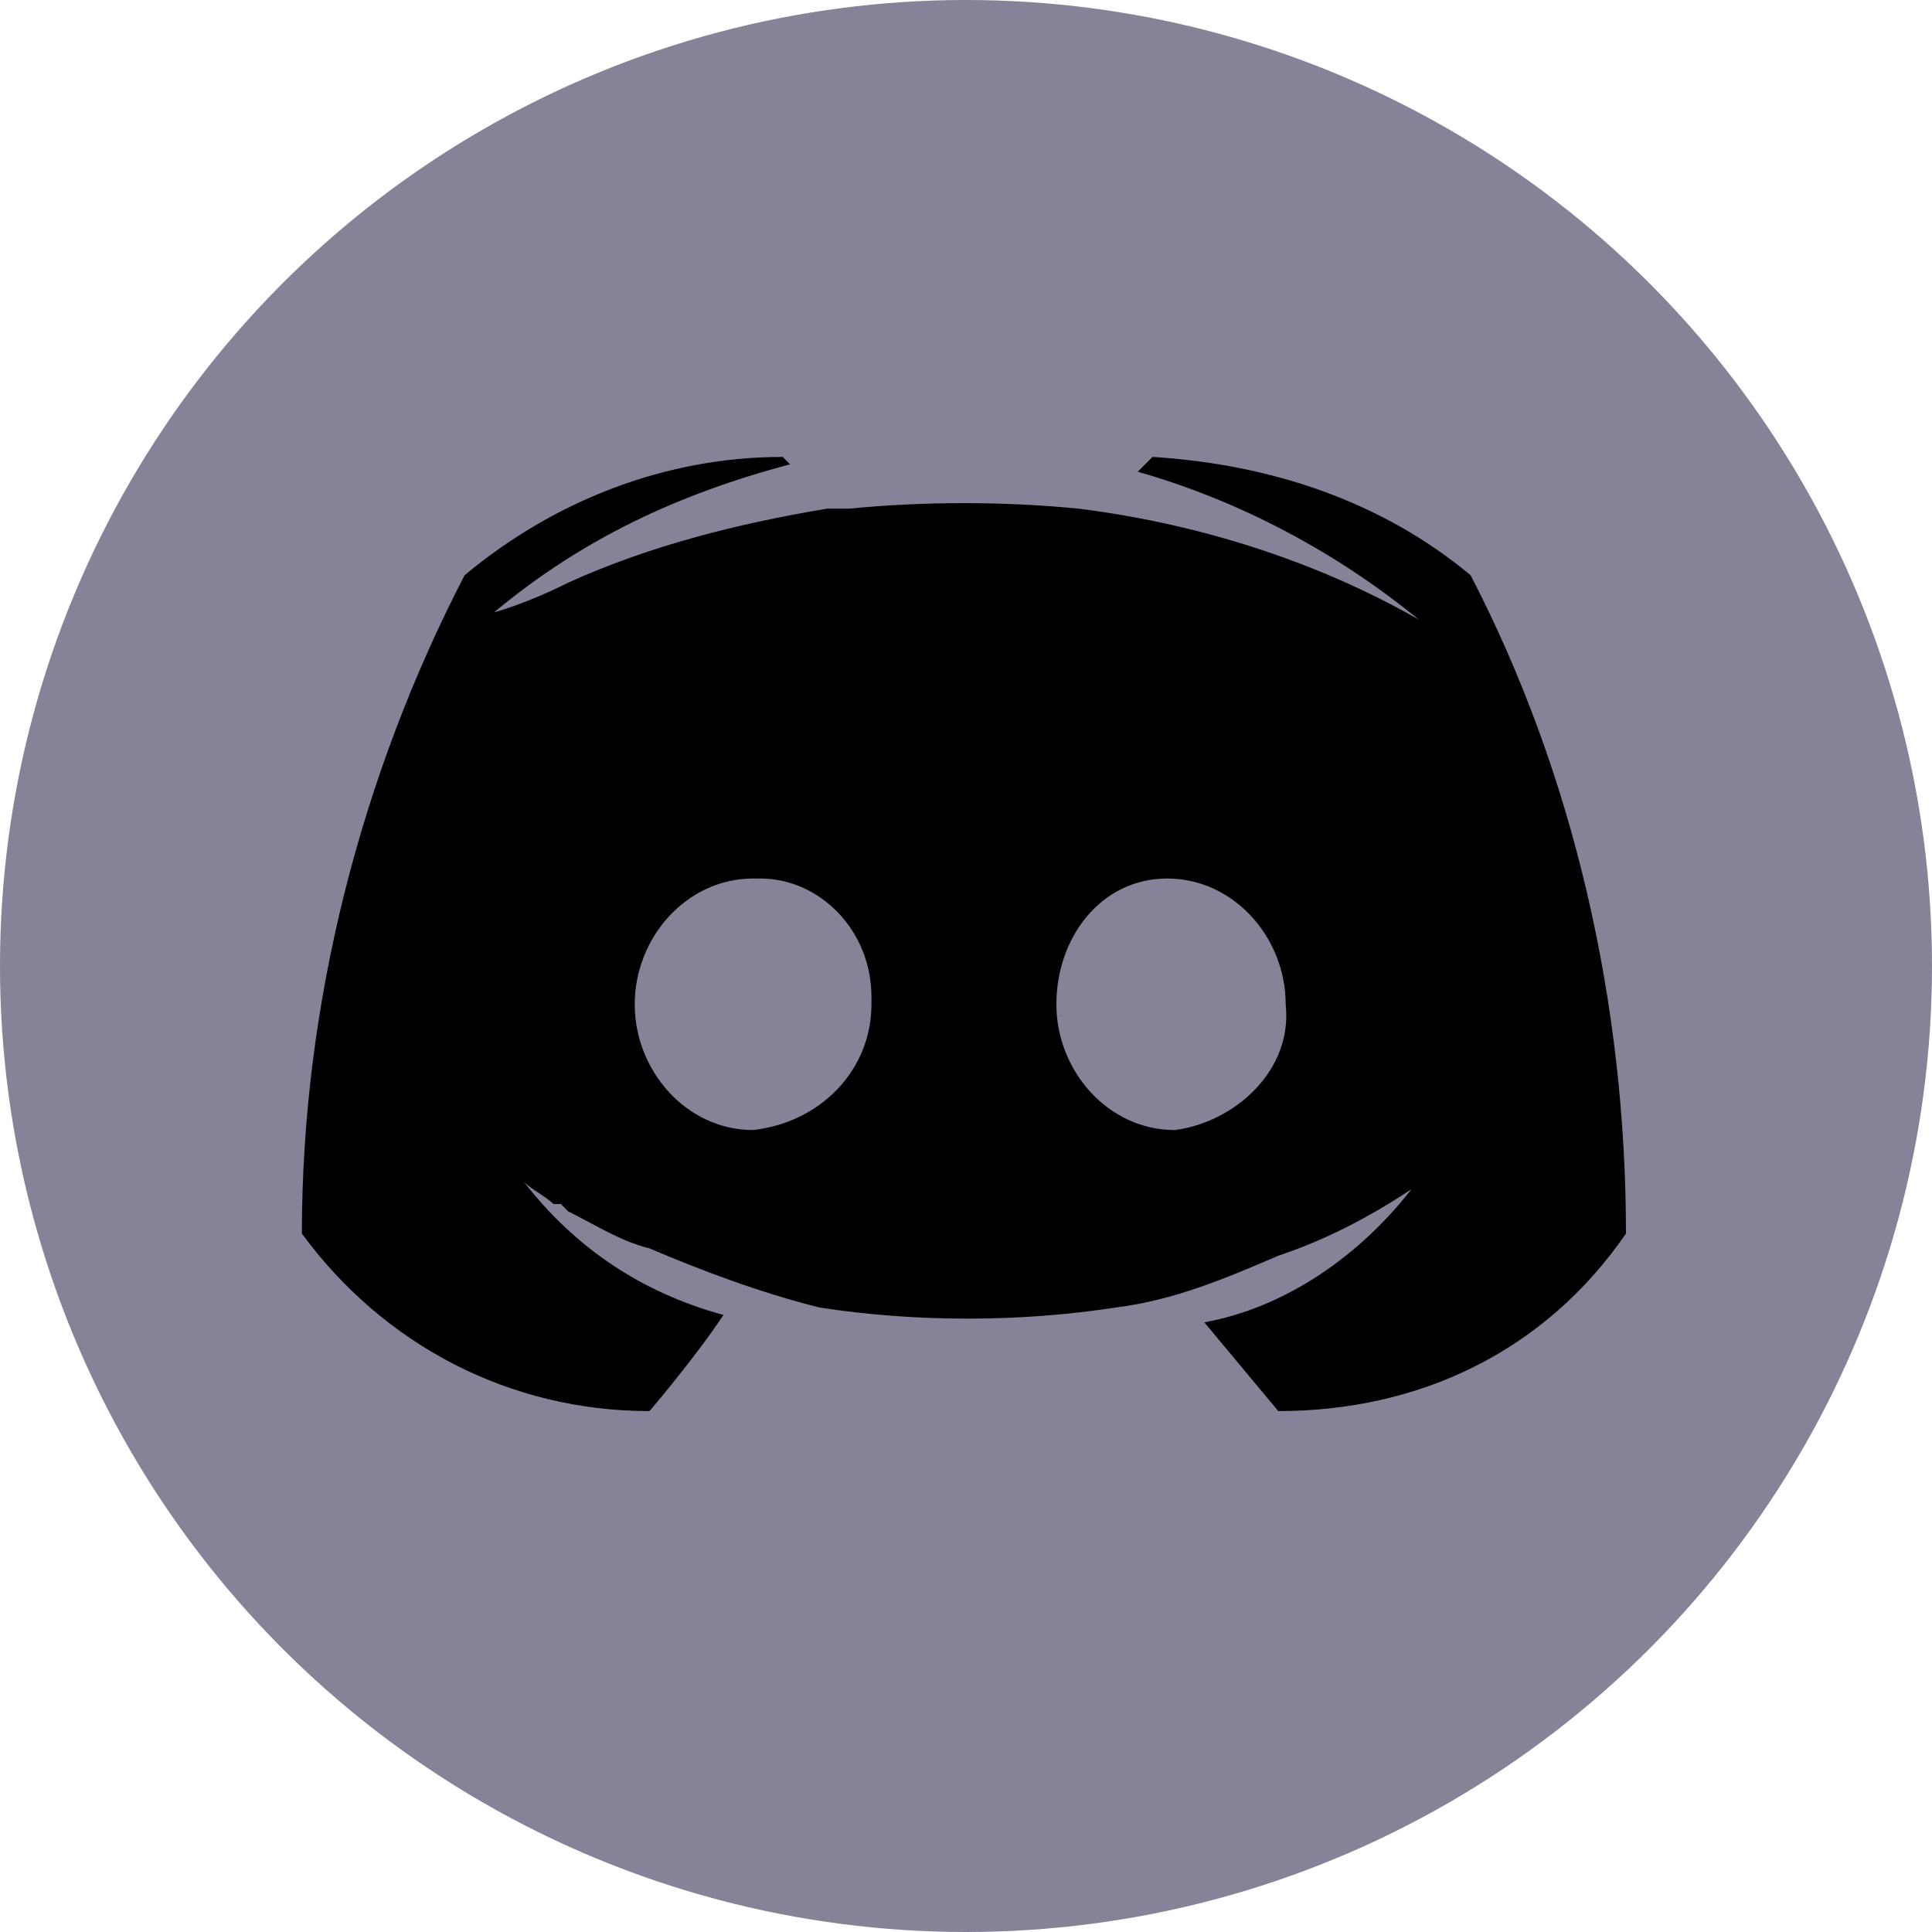
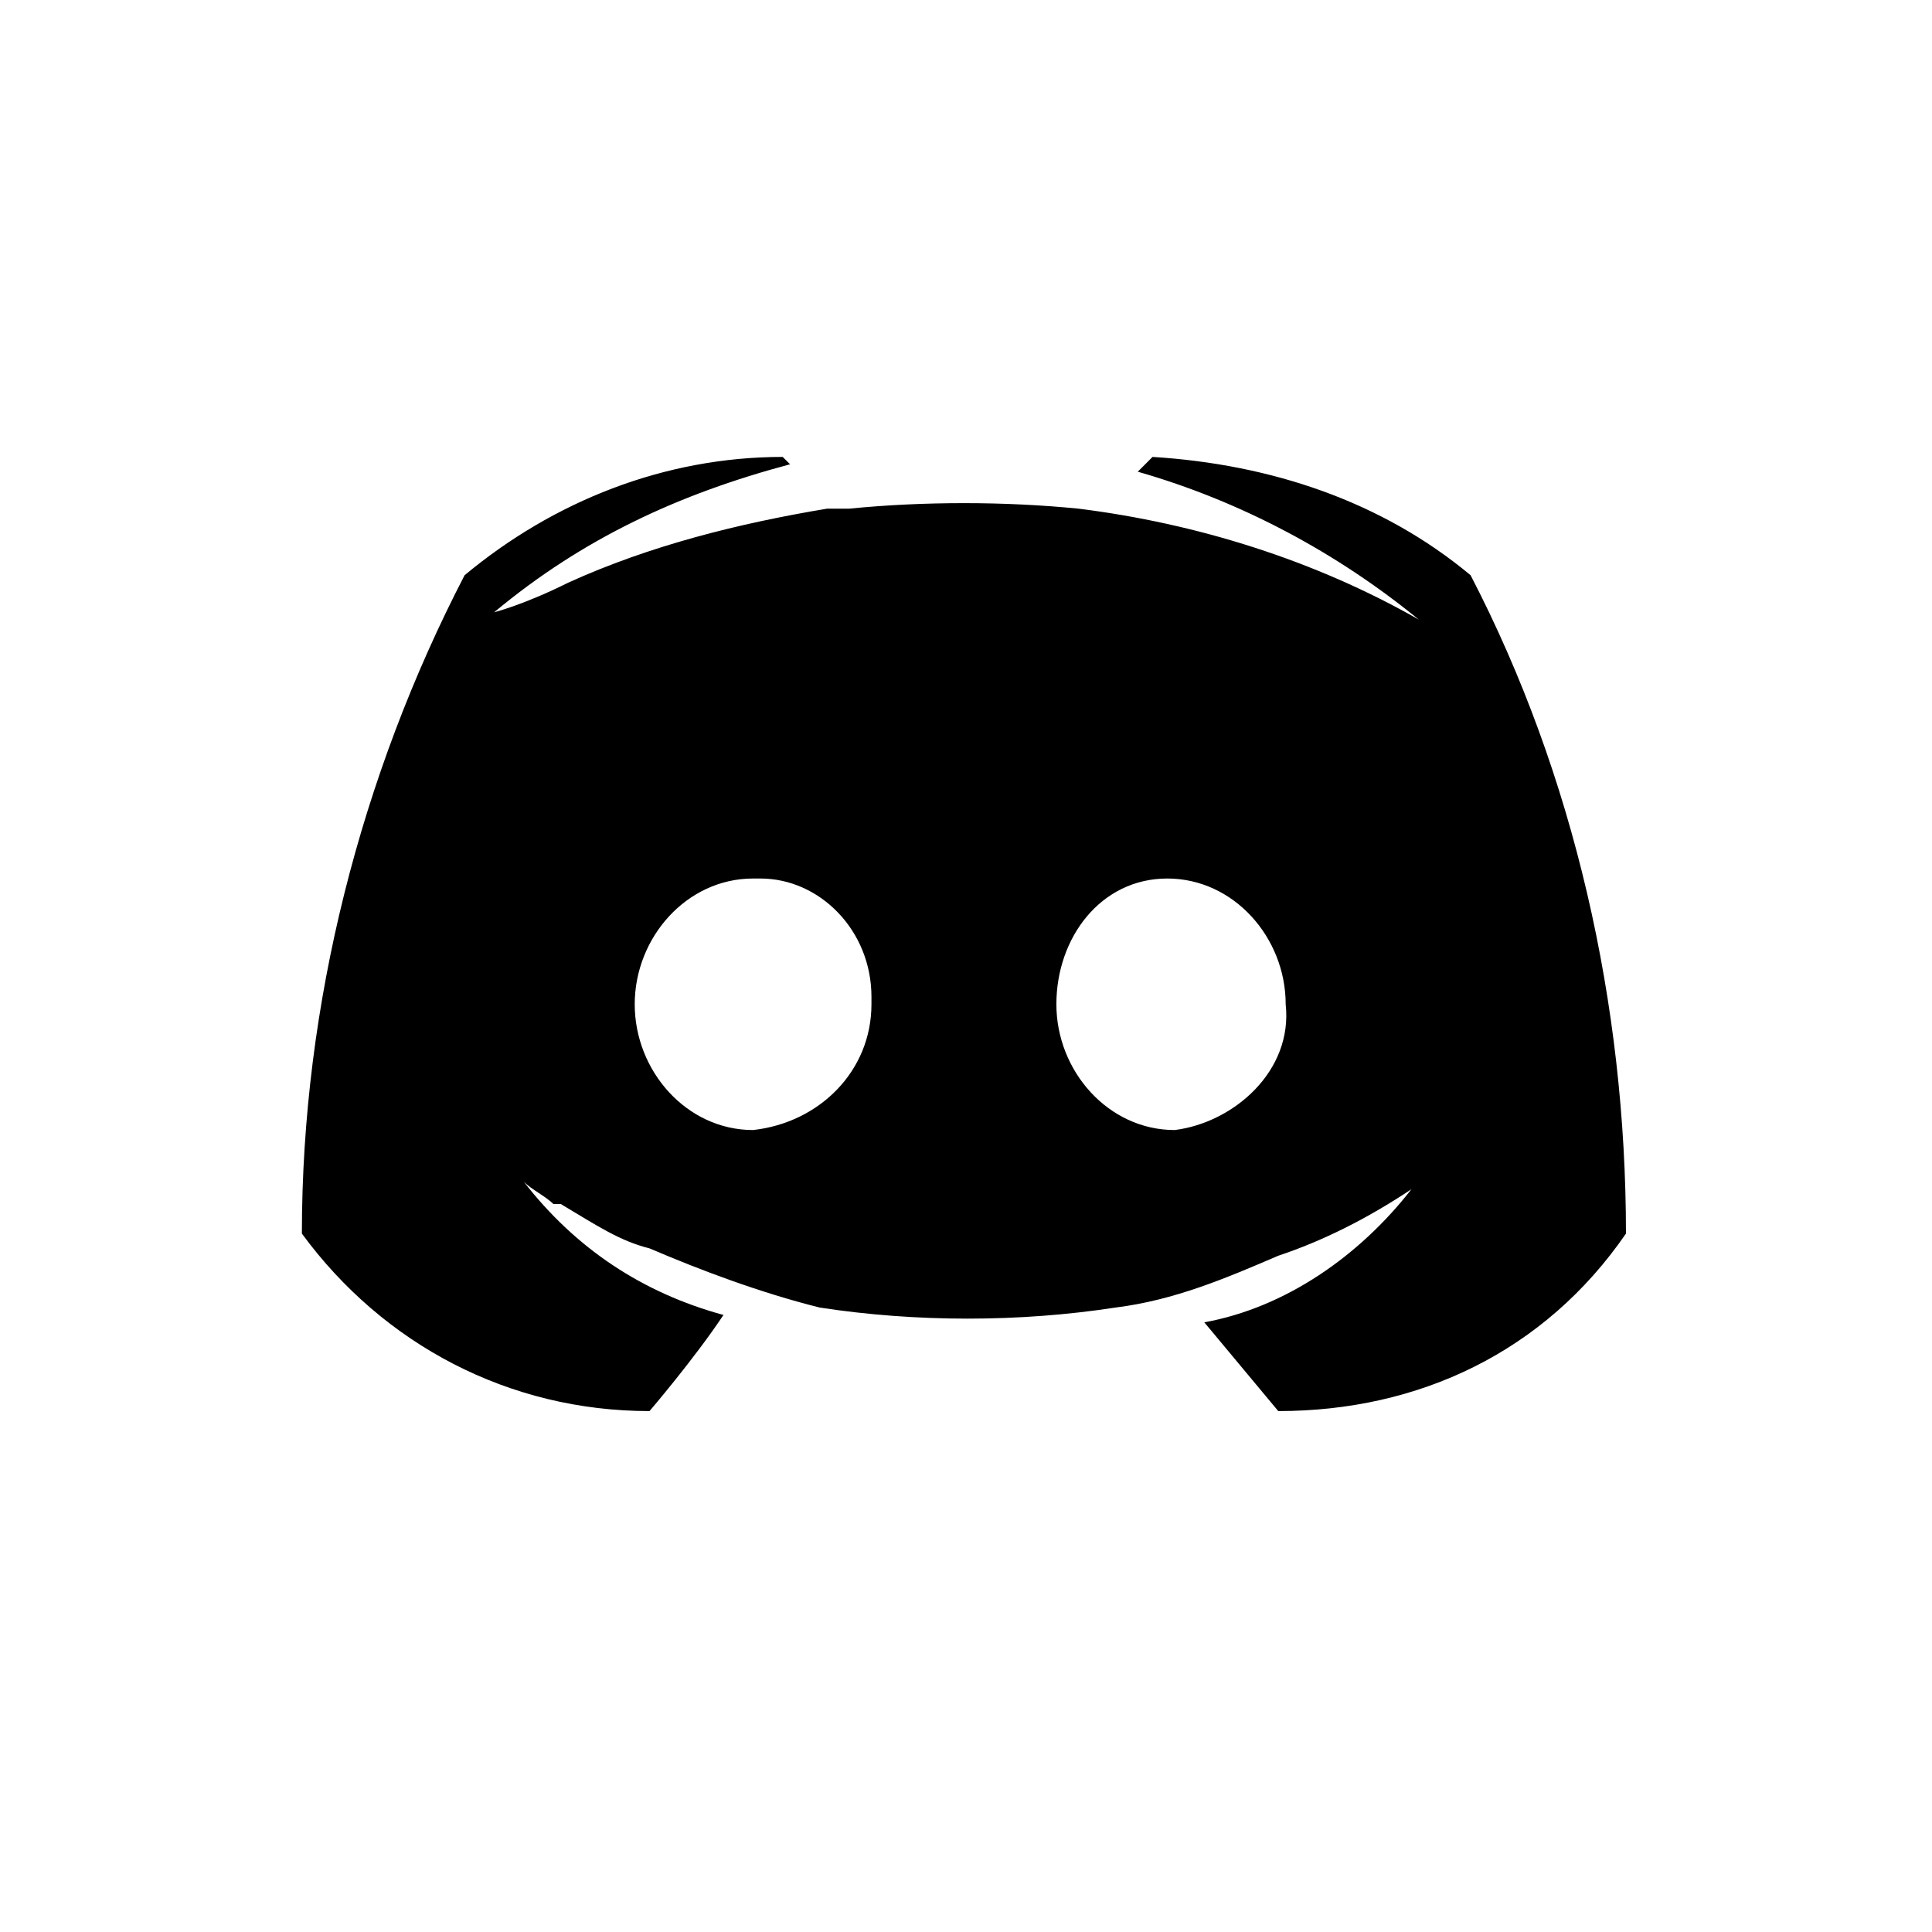
<svg xmlns="http://www.w3.org/2000/svg" fill="none" version="1.1" width="32" height="32" viewBox="0 0 32 32">
  <g>
    <g>
-       <ellipse cx="16" cy="16" rx="16" ry="16" fill="#848398" fill-opacity="1" />
-     </g>
+       </g>
    <g>
-       <path d="M24.358,9.528C22.888,8.303,21.05,7.69,19.09,7.568C19.09,7.568,18.845,7.813,18.845,7.813C20.56,8.303,22.152,9.16,23.5,10.263C21.785,9.283,19.825,8.67,17.864,8.425C16.639,8.303,15.291,8.303,14.066,8.425C14.066,8.425,13.699,8.425,13.699,8.425C12.229,8.67,10.758,9.038,9.411,9.651C8.676,10.018,8.185,10.141,8.185,10.141C9.656,8.915,11.248,8.18,13.086,7.69C13.086,7.69,12.964,7.568,12.964,7.568C11.003,7.568,9.166,8.303,7.695,9.528C5.98,12.836,5,16.634,5,20.432C6.348,22.27,8.43,23.372,10.758,23.372C10.758,23.372,11.493,22.515,11.983,21.78C10.636,21.412,9.533,20.677,8.676,19.574C8.798,19.697,9.043,19.819,9.166,19.942C9.166,19.942,9.288,19.942,9.288,19.942C9.288,19.942,9.411,20.064,9.411,20.064C9.901,20.309,10.268,20.554,10.758,20.677C11.616,21.044,12.596,21.412,13.576,21.657C15.169,21.902,16.884,21.902,18.477,21.657C19.457,21.535,20.315,21.167,21.172,20.799C21.907,20.554,22.642,20.187,23.378,19.697C22.52,20.799,21.295,21.657,19.947,21.902C19.947,21.902,21.172,23.372,21.172,23.372C23.5,23.372,25.583,22.392,26.931,20.432C26.931,16.634,26.073,12.836,24.358,9.528C24.358,9.528,24.358,9.528,24.358,9.528ZM12.474,18.717C11.371,18.717,10.513,17.737,10.513,16.634C10.513,15.531,11.371,14.551,12.474,14.551C12.474,14.551,12.596,14.551,12.596,14.551C13.576,14.551,14.434,15.409,14.434,16.511C14.434,16.511,14.434,16.634,14.434,16.634C14.434,17.737,13.576,18.594,12.474,18.717C12.474,18.717,12.474,18.717,12.474,18.717ZM19.457,18.717C18.354,18.717,17.497,17.737,17.497,16.634C17.497,15.531,18.232,14.551,19.334,14.551C20.437,14.551,21.295,15.531,21.295,16.634C21.417,17.737,20.437,18.594,19.457,18.717C19.457,18.717,19.457,18.717,19.457,18.717Z" fill="#000000" fill-opacity="1" />
+       <path d="M24.358,9.528C22.888,8.303,21.05,7.69,19.09,7.568C19.09,7.568,18.845,7.813,18.845,7.813C20.56,8.303,22.152,9.16,23.5,10.263C21.785,9.283,19.825,8.67,17.864,8.425C16.639,8.303,15.291,8.303,14.066,8.425C14.066,8.425,13.699,8.425,13.699,8.425C12.229,8.67,10.758,9.038,9.411,9.651C8.676,10.018,8.185,10.141,8.185,10.141C9.656,8.915,11.248,8.18,13.086,7.69C13.086,7.69,12.964,7.568,12.964,7.568C11.003,7.568,9.166,8.303,7.695,9.528C5.98,12.836,5,16.634,5,20.432C6.348,22.27,8.43,23.372,10.758,23.372C10.758,23.372,11.493,22.515,11.983,21.78C10.636,21.412,9.533,20.677,8.676,19.574C8.798,19.697,9.043,19.819,9.166,19.942C9.166,19.942,9.288,19.942,9.288,19.942C9.901,20.309,10.268,20.554,10.758,20.677C11.616,21.044,12.596,21.412,13.576,21.657C15.169,21.902,16.884,21.902,18.477,21.657C19.457,21.535,20.315,21.167,21.172,20.799C21.907,20.554,22.642,20.187,23.378,19.697C22.52,20.799,21.295,21.657,19.947,21.902C19.947,21.902,21.172,23.372,21.172,23.372C23.5,23.372,25.583,22.392,26.931,20.432C26.931,16.634,26.073,12.836,24.358,9.528C24.358,9.528,24.358,9.528,24.358,9.528ZM12.474,18.717C11.371,18.717,10.513,17.737,10.513,16.634C10.513,15.531,11.371,14.551,12.474,14.551C12.474,14.551,12.596,14.551,12.596,14.551C13.576,14.551,14.434,15.409,14.434,16.511C14.434,16.511,14.434,16.634,14.434,16.634C14.434,17.737,13.576,18.594,12.474,18.717C12.474,18.717,12.474,18.717,12.474,18.717ZM19.457,18.717C18.354,18.717,17.497,17.737,17.497,16.634C17.497,15.531,18.232,14.551,19.334,14.551C20.437,14.551,21.295,15.531,21.295,16.634C21.417,17.737,20.437,18.594,19.457,18.717C19.457,18.717,19.457,18.717,19.457,18.717Z" fill="#000000" fill-opacity="1" />
    </g>
  </g>
</svg>